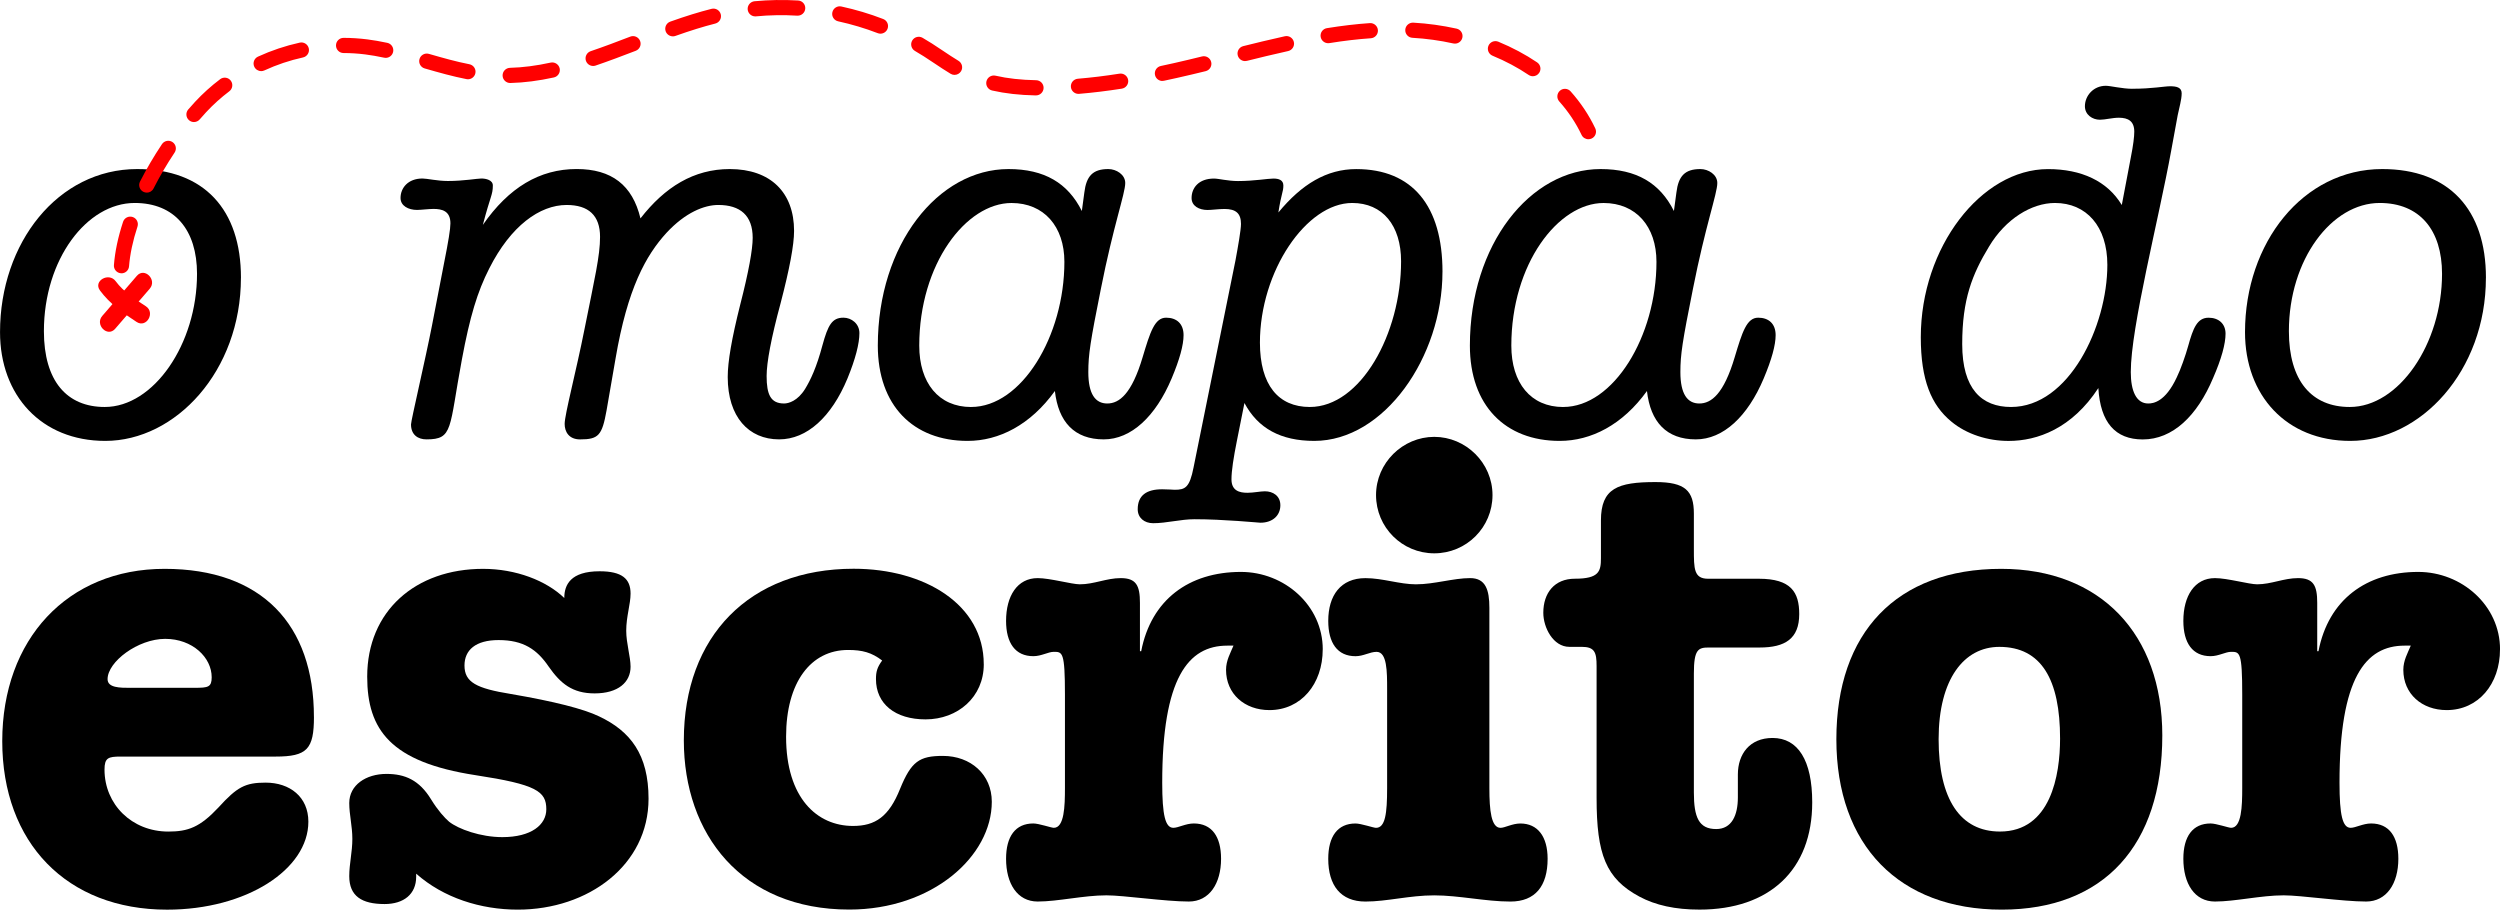
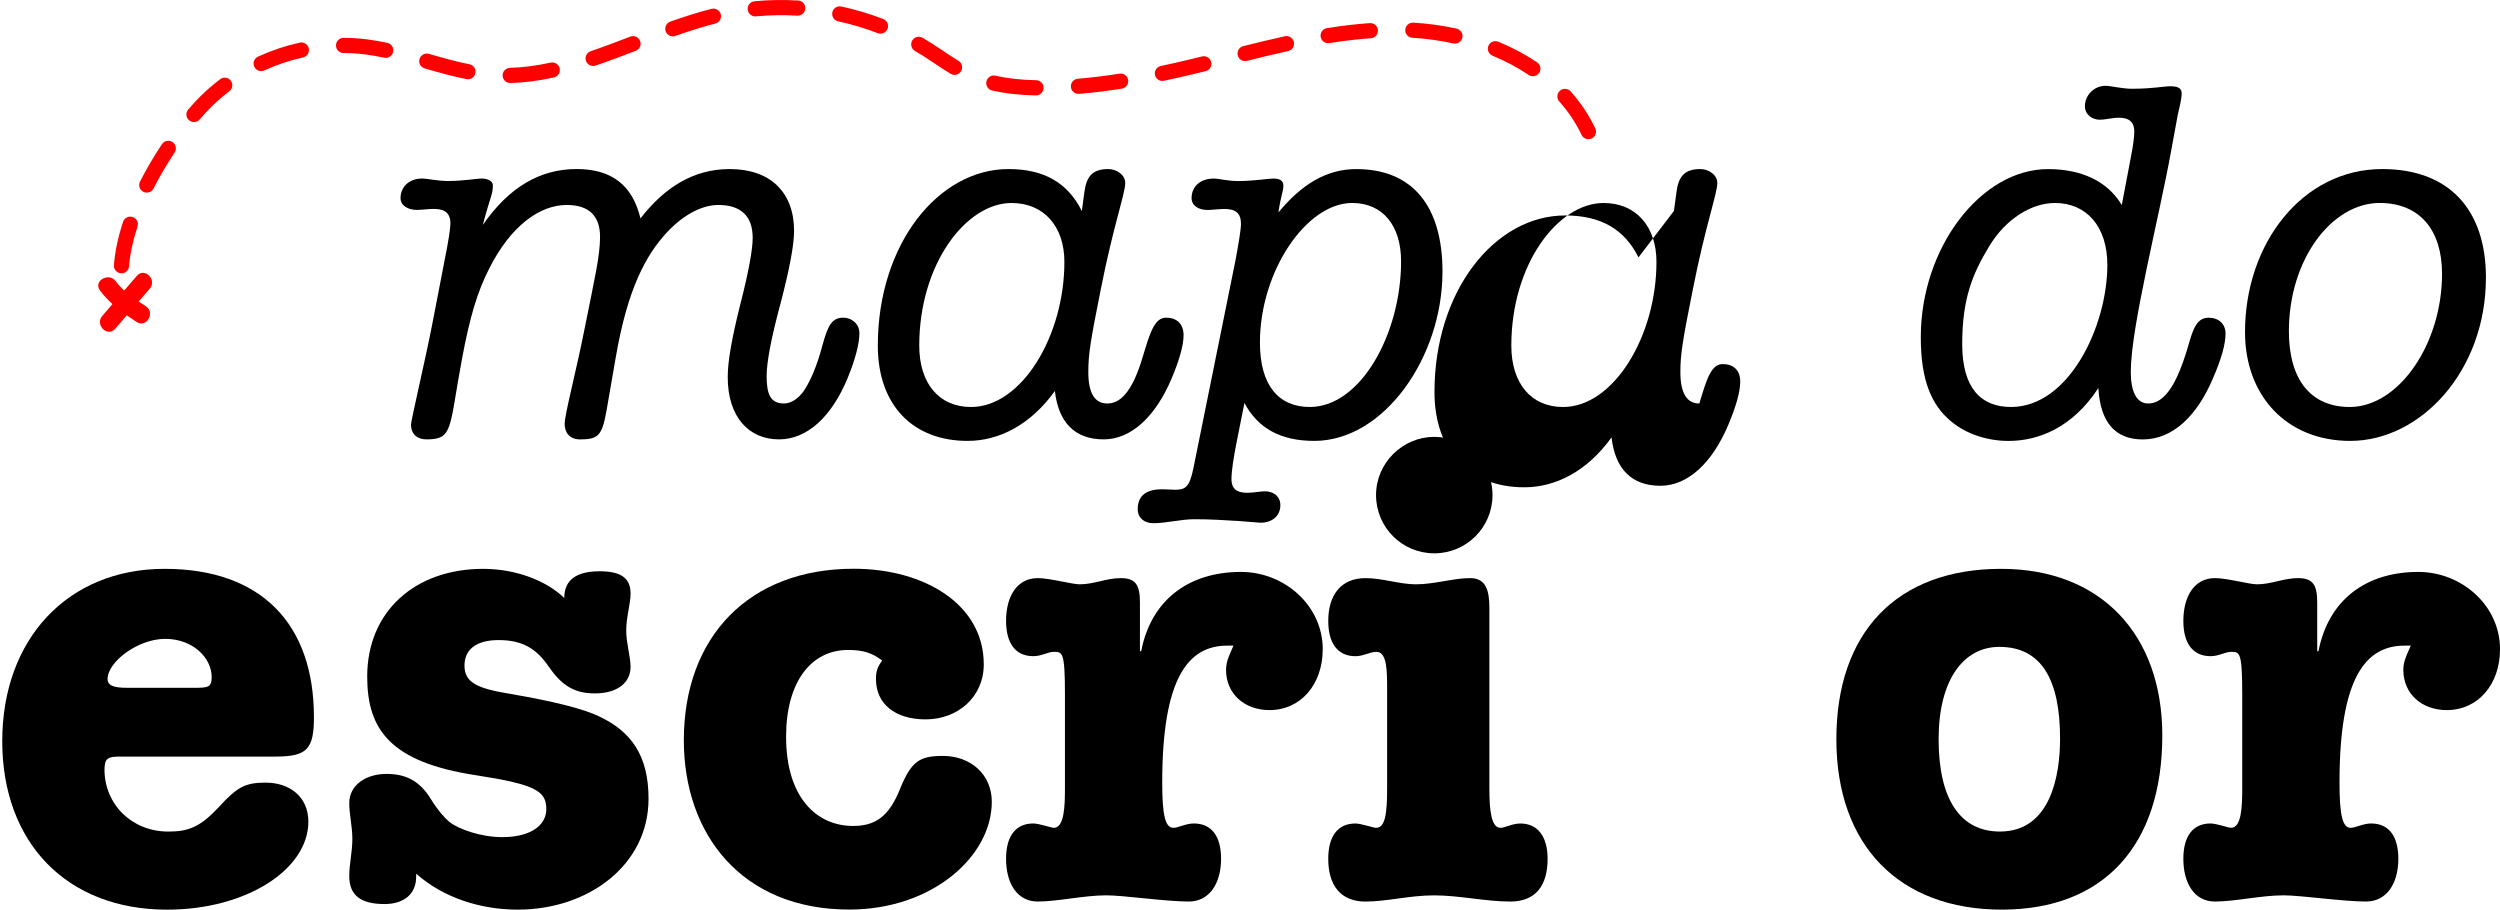
<svg xmlns="http://www.w3.org/2000/svg" id="Camada_1" data-name="Camada 1" viewBox="0 0 823.38 299.59">
  <defs>
    <style>      .cls-1 {        fill: red;      }    </style>
  </defs>
  <g>
-     <path d="M79.35,91.49c0,30.72-21.52,53.72-44.68,53.72-21.03,0-34.66-14.95-34.66-35.81,0-29.41,19.06-53.72,45.18-53.72,22.01,0,34.17,13.31,34.17,35.81ZM34.5,134.04c16.1,0,30.39-20.7,30.39-43.86,0-14.46-7.39-23.33-20.53-23.33-15.77,0-29.9,18.56-29.9,42.22,0,16.43,7.56,24.97,20.04,24.97Z" />
    <path d="M210.93,71.94c8.05-10.35,17.58-16.26,29.41-16.26,13.47,0,21.19,7.72,21.19,20.37,0,4.6-1.48,12.48-4.44,23.82-3.12,11.5-4.6,19.55-4.6,23.98,0,6.08,1.31,9.04,5.75,9.04,1.48,0,4.44-.82,6.9-4.76,1.81-2.96,3.78-7.06,5.75-14.46,1.81-6.57,3.12-9.04,6.9-9.04,2.63,0,5.26,1.97,5.26,5.09,0,3.45-1.31,8.54-3.94,14.95-5.26,12.65-13.31,20.04-22.51,20.04-10.02,0-16.92-7.39-16.92-20.53,0-5.09,1.31-12.65,4.11-23.82,2.79-10.84,4.11-18.23,4.11-22.01,0-7.39-4.11-10.84-11.33-10.84-4.6,0-10.84,2.46-17.08,9.2-6.74,7.39-12.81,18.23-16.76,41.4l-2.96,17.08c-1.48,8.21-2.63,9.53-8.71,9.53-3.78,0-5.09-2.63-5.09-5.09,0-3.12,3.78-17.25,6.57-31.38,3.29-16.43,5.09-23.98,5.09-30.23,0-7.06-3.78-10.51-11.01-10.51-8.87,0-18.4,6.9-25.46,20.86-3.94,7.72-6.41,15.93-9.04,30.06-4.27,22.83-2.79,26.28-11.66,26.28-2.79,0-5.09-1.48-5.09-4.93,0-1.31,4.76-21.52,6.9-32.53l3.94-20.37c1.48-7.39,2.14-11.5,2.14-13.31,0-4.11-2.79-4.76-5.59-4.76-1.48,0-4.11.33-5.42.33-2.79,0-5.42-1.31-5.42-3.94,0-3.29,2.46-6.41,7.23-6.41,1.48,0,4.93.82,8.38.82,5.09,0,9.69-.82,11.01-.82,1.48,0,3.78.49,3.78,2.3,0,3.12-.82,3.45-3.29,12.98,8.54-12.32,18.73-18.4,30.88-18.4,11.5,0,18.4,5.26,21.03,16.26Z" />
    <path d="M356.31,69.48l.82-6.08c.66-5.42,2.79-7.72,7.89-7.72,2.63,0,5.58,1.81,5.58,4.6,0,3.45-3.94,14.13-8.05,34.99-3.45,17.25-4.11,21.52-4.11,27.27,0,7.23,2.3,10.35,6.24,10.35s8.05-3.12,11.66-15.28c2.46-8.21,3.94-12.98,7.72-12.98,3.45,0,5.75,1.97,5.75,5.75,0,3.29-1.31,8.05-3.94,14.29-5.26,12.48-13.31,20.04-22.34,20.04-9.69,0-14.95-5.75-16.1-15.93-8.05,11.17-18.4,16.43-28.75,16.43-17.91,0-29.57-11.66-29.57-31.38,0-33.35,19.88-58.15,43.04-58.15,11.83,0,19.55,4.6,24.15,13.8ZM319.84,134.04c16.59,0,30.72-23.33,30.72-47.8,0-11.66-6.74-19.38-17.41-19.38-14.95,0-30.39,20.04-30.39,46.98,0,12.32,6.41,20.21,17.08,20.21Z" />
    <path d="M475.08,89.52c0,28.09-19.22,55.69-42.22,55.69-11.01,0-18.56-4.11-23-12.48l-2.46,12.32c-1.15,5.75-1.81,10.02-1.81,12.81,0,3.78,2.63,4.44,5.26,4.44,1.97,0,4.27-.49,5.75-.49,2.63,0,5.09,1.48,5.09,4.6,0,3.29-2.46,5.75-6.57,5.75-.49,0-12.16-1.15-21.68-1.15-4.6,0-9.2,1.31-13.64,1.31-2.96,0-5.09-1.81-5.09-4.6,0-4.6,2.96-6.57,8.05-6.57,2.14,0,3.61.16,4.11.16,3.45,0,4.93-.66,6.24-7.39l13.8-68.17c.82-4.44,1.81-10.02,1.81-11.99,0-3.45-1.64-4.93-5.42-4.93-1.97,0-4.11.33-5.59.33-2.79,0-5.26-1.31-5.26-3.94,0-3.29,2.3-6.41,7.39-6.41,1.48,0,4.6.82,7.89.82,5.26,0,9.86-.82,11.66-.82s3.29.49,3.29,2.3c0,2.14-.66,2.46-1.64,8.87,7.72-9.36,15.94-14.29,25.63-14.29,18.56,0,28.42,12.16,28.42,33.84ZM431.39,134.04c16.76,0,30.06-24.15,30.06-47.97,0-11.83-6.08-19.22-16.1-19.22-15.11,0-30.39,22.51-30.39,46,0,13.96,6.08,21.19,16.43,21.19Z" />
-     <path d="M551.31,69.48l.82-6.08c.66-5.42,2.79-7.72,7.89-7.72,2.63,0,5.58,1.81,5.58,4.6,0,3.45-3.94,14.13-8.05,34.99-3.45,17.25-4.11,21.52-4.11,27.27,0,7.23,2.3,10.35,6.24,10.35s8.05-3.12,11.66-15.28c2.46-8.21,3.94-12.98,7.72-12.98,3.45,0,5.75,1.97,5.75,5.75,0,3.29-1.31,8.05-3.94,14.29-5.26,12.48-13.31,20.04-22.34,20.04-9.69,0-14.95-5.75-16.1-15.93-8.05,11.17-18.4,16.43-28.75,16.43-17.91,0-29.57-11.66-29.57-31.38,0-33.35,19.88-58.15,43.04-58.15,11.83,0,19.55,4.6,24.15,13.8ZM514.84,134.04c16.59,0,30.72-23.33,30.72-47.8,0-11.66-6.74-19.38-17.41-19.38-14.95,0-30.39,20.04-30.39,46.98,0,12.32,6.41,20.21,17.08,20.21Z" />
+     <path d="M551.31,69.48l.82-6.08c.66-5.42,2.79-7.72,7.89-7.72,2.63,0,5.58,1.81,5.58,4.6,0,3.45-3.94,14.13-8.05,34.99-3.45,17.25-4.11,21.52-4.11,27.27,0,7.23,2.3,10.35,6.24,10.35c2.46-8.21,3.94-12.98,7.72-12.98,3.45,0,5.75,1.97,5.75,5.75,0,3.29-1.31,8.05-3.94,14.29-5.26,12.48-13.31,20.04-22.34,20.04-9.69,0-14.95-5.75-16.1-15.93-8.05,11.17-18.4,16.43-28.75,16.43-17.91,0-29.57-11.66-29.57-31.38,0-33.35,19.88-58.15,43.04-58.15,11.83,0,19.55,4.6,24.15,13.8ZM514.84,134.04c16.59,0,30.72-23.33,30.72-47.8,0-11.66-6.74-19.38-17.41-19.38-14.95,0-30.39,20.04-30.39,46.98,0,12.32,6.41,20.21,17.08,20.21Z" />
    <path d="M702.27,29.23c6.57,0,10.51-.82,12.49-.82s3.78.33,3.78,2.3c0,2.14-.82,4.76-1.31,7.23l-2.14,11.66c-4.11,22.67-13.31,58.15-13.31,72.94,0,6.24,1.81,10.35,5.75,10.35,1.64,0,5.59-.49,9.36-8.54,1.31-2.63,2.96-7.39,3.78-10.35,1.64-5.91,2.96-9.36,6.74-9.36,3.29,0,5.58,1.97,5.58,5.26s-1.31,8.21-4.11,14.62c-5.26,12.49-13.31,20.21-23.16,20.21-9.04,0-13.96-5.59-14.62-16.92-8.71,13.31-20.04,17.41-29.57,17.41-6.74,0-13.8-2.14-18.89-6.41-6.57-5.42-10.02-13.63-10.02-27.76,0-29.57,19.88-55.36,41.89-55.36,11.01,0,19.55,3.94,24.31,11.83l2.96-15.61c.82-4.11,1.15-6.9,1.15-8.54,0-3.45-1.97-4.6-5.09-4.6-2.14,0-4.44.66-6.24.66-2.46,0-4.93-1.64-4.93-4.44,0-3.45,2.79-6.74,6.9-6.74,1.48,0,5.42.99,8.71.99ZM662.35,134.04c19.06,0,31.71-26.61,31.71-46.82,0-12.65-6.9-20.37-17.25-20.37-7.72,0-16.26,5.26-21.68,14.29-5.58,9.2-8.87,17.41-8.87,32.2s6.41,20.7,16.1,20.7Z" />
    <path d="M818.74,91.49c0,30.72-21.52,53.72-44.68,53.72-21.03,0-34.66-14.95-34.66-35.81,0-29.41,19.06-53.72,45.18-53.72,22.01,0,34.17,13.31,34.17,35.81ZM773.9,134.04c16.1,0,30.39-20.7,30.39-43.86,0-14.46-7.39-23.33-20.54-23.33-15.77,0-29.9,18.56-29.9,42.22,0,16.43,7.56,24.97,20.04,24.97Z" />
  </g>
  <g>
    <path d="M103.4,236.12c0,10.61-2.24,13.06-12.65,13.06h-51.02c-4.08,0-5.31.41-5.31,4.29,0,11.43,8.98,20.41,21.02,20.41,6.53,0,10.41-1.43,16.53-7.96,6.12-6.73,8.78-8.16,15.51-8.16,7.96,0,14.08,4.69,14.08,12.86,0,15.71-20.41,28.98-46.53,28.98-33.06,0-54.29-22.04-54.29-55.51s21.43-56.74,53.47-56.74,49.18,18.37,49.18,48.78ZM42.99,226.53h21.22c4.29,0,5.51-.2,5.51-3.47,0-6.53-6.33-12.65-15.31-12.65s-18.98,7.55-18.98,13.27c0,2.86,4.08,2.86,7.55,2.86Z" />
    <path d="M185.85,196.93c0-4.29,2.04-8.78,11.63-8.78,7.35,0,10.2,2.45,10.2,7.35,0,3.47-1.43,7.55-1.43,12.25,0,4.08,1.43,8.57,1.43,11.84,0,5.1-4.08,8.78-11.84,8.78-7.35,0-11.23-3.27-15.1-8.78-3.88-5.71-8.37-8.78-16.53-8.78-7.55,0-11.23,3.27-11.23,8.37,0,5.51,3.88,7.55,15.31,9.39,14.29,2.45,23.88,4.9,28.98,7.35,10.41,4.9,16.33,12.65,16.33,27.14,0,21.84-19.8,36.53-43.06,36.53-12.25,0-24.49-3.88-33.47-11.84v1.02c0,5.71-4.08,8.98-10.41,8.98-7.55,0-11.63-2.65-11.63-9.18,0-4.08,1.02-7.96,1.02-12.25s-1.02-7.96-1.02-11.84c0-5.92,5.51-9.59,12.25-9.59,6.12,0,10.82,2.04,14.69,8.37,2.25,3.67,4.49,6.12,5.92,7.35,3.06,2.45,10.41,5.1,17.55,5.1,9.59,0,14.49-4.08,14.49-9.18,0-5.92-3.27-8.16-23.27-11.22-27.96-4.29-35.72-14.9-35.72-32.45,0-21.63,15.92-35.51,38.16-35.51,10.82,0,20.82,3.88,26.74,9.59Z" />
    <path d="M324.01,218.77c0,10.82-8.57,18.16-19.18,18.16-10,0-16.33-5.1-16.33-13.27,0-2.45.41-3.88,2.04-6.12-3.47-2.65-6.53-3.47-11.23-3.47-12.25,0-20.41,10.61-20.41,28.57,0,20.2,10.2,29.39,22.04,29.39,7.35,0,11.84-3.06,15.51-12.25,3.67-8.98,6.33-10.82,14.08-10.82,9.18,0,16.12,6.12,16.12,15.1,0,17.96-19.59,35.51-46.94,35.51-35.51,0-54.49-24.9-54.49-55.72,0-34.29,21.63-56.53,55.92-56.53,23.47,0,42.86,11.84,42.86,31.43Z" />
    <path d="M435.64,213.87c0,11.43-7.14,20-17.55,20-8.16,0-14.29-5.31-14.29-13.27,0-3.06,1.43-5.51,2.45-7.96h-2.04c-12.86,0-21.43,10.61-21.43,45.1,0,10.82,1.02,14.9,3.67,14.9,1.63,0,4.08-1.43,6.73-1.43,5.92,0,8.98,4.29,8.98,11.63,0,8.16-3.88,14.08-10.61,14.08-7.75,0-21.43-2.04-27.14-2.04-7.55,0-15.92,2.04-22.65,2.04s-10.41-5.92-10.41-14.08c0-7.35,3.06-11.63,8.98-11.63,1.84,0,5.92,1.43,6.74,1.43,3.47,0,3.67-7.14,3.67-13.06v-30.82c0-14.08-.82-14.08-3.67-14.08-1.84,0-4.08,1.43-6.74,1.43-5.92,0-8.98-4.29-8.98-11.63,0-8.16,3.67-14.08,10.41-14.08,4.08,0,11.22,2.04,13.88,2.04,4.69,0,8.78-2.04,13.47-2.04,5.1,0,6.33,2.45,6.33,8.16v15.92h.41c3.27-16.94,15.71-26.12,32.86-26.12,14.29,0,26.94,11.02,26.94,25.51Z" />
    <path d="M466.45,192.44c5.92,0,12.25-2.04,17.75-2.04,5.1,0,6.33,3.88,6.33,9.8v59.39c0,7.35.61,13.06,3.67,13.06,1.43,0,3.88-1.43,6.53-1.43,5.71,0,8.98,4.29,8.98,11.63,0,8.98-4.08,14.08-12.25,14.08s-16.94-2.04-25.1-2.04-15.51,2.04-22.65,2.04c-8.16,0-12.25-5.31-12.25-14.08,0-7.35,3.06-11.63,8.98-11.63,1.84,0,5.92,1.43,6.74,1.43,3.06,0,3.67-4.69,3.67-13.06v-32.65c0-5.71,0-12.25-3.47-12.25-2.25,0-4.29,1.43-6.94,1.43-5.92,0-8.98-4.29-8.98-11.63,0-8.37,4.08-14.08,12.25-14.08,5.71,0,11.22,2.04,16.74,2.04ZM491.56,163.06c0,10.61-8.57,19.18-19.18,19.18s-19.18-8.57-19.18-19.18,8.78-19.18,19.18-19.18,19.18,8.57,19.18,19.18Z" />
-     <path d="M557.88,169.18v11.63c0,6.53,0,9.8,4.69,9.8h16.74c10.61,0,13.27,4.49,13.27,11.63,0,8.16-4.69,11.02-13.06,11.02h-16.74c-3.47,0-4.9.61-4.9,8.57v39.18c0,8.16,1.63,12.04,7.35,12.04,5.1,0,7.14-4.49,7.14-10.41v-7.55c0-6.73,3.88-12.04,11.43-12.04,8.37,0,13.06,7.35,13.06,21.22,0,22.25-14.08,35.31-37.14,35.31-7.96,0-14.49-1.43-19.8-4.29-11.02-5.92-14.08-13.88-14.08-32.45v-43.47c0-4.49-.61-6.33-4.9-6.33h-4.08c-5.31,0-8.57-6.33-8.57-11.22,0-6.53,3.67-11.22,10.41-11.22,7.96,0,8.57-2.45,8.57-6.73v-12.45c0-10.61,5.51-12.65,17.96-12.65,9.8,0,12.65,2.86,12.65,10.41Z" />
    <path d="M712.16,242.24c0,36.12-19.18,57.35-52.86,57.35s-54.49-21.02-54.49-56.12,19.8-56.12,54.29-56.12c32.65,0,53.06,21.43,53.06,54.9ZM658.69,273.87c16.74,0,19.8-18.57,19.8-30.61,0-19.39-6.12-30.21-20-30.21-11.63,0-20,10.61-20,30.41s7.14,30.41,20.2,30.41Z" />
    <path d="M823.38,213.87c0,11.43-7.14,20-17.55,20-8.16,0-14.29-5.31-14.29-13.27,0-3.06,1.43-5.51,2.45-7.96h-2.04c-12.86,0-21.43,10.61-21.43,45.1,0,10.82,1.02,14.9,3.67,14.9,1.63,0,4.08-1.43,6.73-1.43,5.92,0,8.98,4.29,8.98,11.63,0,8.16-3.88,14.08-10.61,14.08-7.75,0-21.43-2.04-27.14-2.04-7.55,0-15.92,2.04-22.65,2.04s-10.41-5.92-10.41-14.08c0-7.35,3.06-11.63,8.98-11.63,1.84,0,5.92,1.43,6.74,1.43,3.47,0,3.67-7.14,3.67-13.06v-30.82c0-14.08-.82-14.08-3.67-14.08-1.84,0-4.08,1.43-6.74,1.43-5.92,0-8.98-4.29-8.98-11.63,0-8.16,3.67-14.08,10.41-14.08,4.08,0,11.22,2.04,13.88,2.04,4.69,0,8.78-2.04,13.47-2.04,5.1,0,6.33,2.45,6.33,8.16v15.92h.41c3.27-16.94,15.71-26.12,32.86-26.12,14.29,0,26.94,11.02,26.94,25.51Z" />
  </g>
  <path class="cls-1" d="M40.02,90c-.06,0-.13,0-.2,0-1.38-.11-2.41-1.31-2.3-2.69.34-4.43,1.36-9.22,3.01-14.25.43-1.31,1.84-2.03,3.16-1.59,1.31.43,2.02,1.84,1.59,3.16-1.53,4.65-2.46,9.05-2.78,13.08-.1,1.31-1.2,2.31-2.49,2.31ZM48.34,63.44c-.38,0-.77-.09-1.13-.27-1.23-.62-1.72-2.13-1.1-3.36,2.11-4.15,4.54-8.3,7.23-12.33.77-1.15,2.32-1.46,3.47-.69,1.15.77,1.46,2.32.69,3.47-2.58,3.87-4.91,7.84-6.93,11.82-.44.87-1.32,1.37-2.23,1.37ZM523.15,45.86c-.94,0-1.83-.53-2.26-1.43-1.87-3.95-4.34-7.65-7.34-11.01-.92-1.03-.83-2.61.2-3.53,1.03-.92,2.61-.83,3.53.2,3.32,3.72,6.06,7.82,8.13,12.2.59,1.25.06,2.74-1.19,3.33-.35.16-.71.24-1.07.24ZM63.88,40.2c-.58,0-1.16-.2-1.63-.61-1.04-.9-1.16-2.48-.26-3.53.76-.88,1.52-1.73,2.27-2.54,2.5-2.69,5.27-5.19,8.25-7.44,1.1-.83,2.67-.62,3.5.49.83,1.1.61,2.67-.49,3.5-2.75,2.08-5.3,4.38-7.6,6.85-.71.77-1.43,1.57-2.15,2.41-.49.57-1.19.87-1.89.87ZM341.21,31.43s-.03,0-.05,0c-5.4-.11-10.11-.64-14.4-1.62-1.35-.31-2.19-1.65-1.88-3,.31-1.35,1.65-2.19,3-1.88,3.95.91,8.33,1.39,13.38,1.49,1.38.03,2.48,1.17,2.45,2.55-.03,1.36-1.14,2.45-2.5,2.45ZM355.19,30.92c-1.29,0-2.38-.99-2.49-2.29-.11-1.38.91-2.58,2.29-2.7,4.42-.37,8.9-.91,13.71-1.67,1.37-.21,2.64.72,2.86,2.08.21,1.36-.72,2.64-2.08,2.86-4.93.77-9.54,1.33-14.08,1.71-.07,0-.14,0-.21,0ZM168.03,27.34c-1.35,0-2.46-1.08-2.5-2.43-.04-1.38,1.05-2.53,2.43-2.57,4.25-.11,8.64-.68,13.39-1.72,1.34-.29,2.68.56,2.98,1.91.29,1.35-.56,2.68-1.91,2.98-5.07,1.11-9.75,1.71-14.33,1.83-.02,0-.05,0-.07,0ZM382.84,26.67c-1.16,0-2.19-.81-2.44-1.98-.29-1.35.58-2.68,1.93-2.96,2.84-.6,5.78-1.26,8.99-2.03,1.52-.36,3.05-.73,4.57-1.11,1.34-.33,2.69.49,3.02,1.83s-.49,2.69-1.83,3.02c-1.54.38-3.07.75-4.61,1.11-3.25.77-6.23,1.44-9.11,2.05-.17.04-.35.05-.52.05ZM154.12,26.11c-.16,0-.32-.02-.48-.05-4.53-.89-8.92-2.12-13.77-3.52-1.33-.38-2.09-1.77-1.71-3.09.38-1.33,1.77-2.09,3.09-1.71,4.74,1.37,9.01,2.57,13.35,3.42,1.35.27,2.24,1.58,1.97,2.93-.23,1.19-1.28,2.02-2.45,2.02ZM504.86,25.11c-.48,0-.97-.14-1.4-.43-3.6-2.43-7.6-4.56-11.89-6.33-1.28-.53-1.88-1.99-1.36-3.26.53-1.28,1.99-1.88,3.26-1.36,4.6,1.9,8.9,4.19,12.78,6.81,1.14.77,1.45,2.33.67,3.47-.48.71-1.27,1.1-2.07,1.1ZM314.38,24.67c-.44,0-.88-.12-1.28-.36-1.82-1.09-3.59-2.28-5.31-3.43-1.17-.79-2.35-1.57-3.54-2.33-.95-.6-1.92-1.2-2.91-1.77-1.19-.69-1.6-2.22-.91-3.42s2.22-1.6,3.42-.91c1.04.6,2.08,1.23,3.08,1.87,1.22.78,2.43,1.59,3.64,2.4,1.66,1.11,3.38,2.27,5.1,3.3,1.18.71,1.57,2.25.86,3.43-.47.78-1.3,1.21-2.15,1.21ZM86.01,23.42c-.95,0-1.85-.54-2.27-1.46-.58-1.25-.02-2.74,1.23-3.31,4.4-2.02,9.03-3.57,13.75-4.61,1.35-.3,2.68.55,2.98,1.9.3,1.35-.55,2.68-1.9,2.98-4.38.96-8.66,2.4-12.74,4.28-.34.15-.69.23-1.04.23ZM195.35,21.73c-1.04,0-2.01-.66-2.37-1.7-.44-1.31.26-2.73,1.56-3.17,4.36-1.48,8.66-3.11,13.05-4.8,1.29-.5,2.73.15,3.23,1.44.5,1.29-.15,2.73-1.44,3.23-4.44,1.7-8.79,3.36-13.23,4.87-.27.09-.54.13-.8.13ZM410.07,20.12c-1.12,0-2.14-.76-2.42-1.9-.33-1.34.48-2.7,1.82-3.03,3.77-.94,8.73-2.16,13.69-3.25,1.35-.3,2.68.55,2.98,1.9.3,1.35-.55,2.68-1.9,2.98-4.9,1.08-9.82,2.29-13.55,3.22-.2.05-.41.07-.61.07ZM127.04,19.06c-.17,0-.35-.02-.53-.06-2.2-.47-4.22-.82-6.17-1.07-2.36-.3-4.78-.46-7.19-.46-1.38,0-2.5-1.13-2.49-2.51,0-1.38,1.12-2.49,2.5-2.49h0c2.62,0,5.25.18,7.81.5,2.1.27,4.25.64,6.59,1.14,1.35.29,2.21,1.62,1.92,2.97-.25,1.17-1.29,1.98-2.44,1.98ZM479.18,14.37c-.18,0-.36-.02-.54-.06-4.4-.98-8.93-1.6-13.46-1.86-1.38-.08-2.43-1.26-2.35-2.64.08-1.38,1.28-2.42,2.64-2.35,4.79.27,9.59.94,14.26,1.97,1.35.3,2.2,1.63,1.9,2.98-.26,1.17-1.29,1.96-2.44,1.96ZM437.43,14.23c-1.21,0-2.27-.88-2.47-2.1-.22-1.36.71-2.65,2.07-2.86,5-.8,9.62-1.35,14.12-1.66,1.37-.09,2.57.94,2.67,2.32.09,1.38-.94,2.57-2.32,2.67-4.35.3-8.82.82-13.67,1.6-.13.02-.27.03-.4.03ZM221.6,11.97c-1.03,0-1.99-.64-2.36-1.66-.46-1.3.22-2.73,1.52-3.19,5.14-1.83,9.46-3.16,13.59-4.21,1.34-.34,2.7.47,3.04,1.81.34,1.34-.47,2.7-1.81,3.04-3.98,1.01-8.16,2.31-13.15,4.08-.28.1-.56.14-.84.14ZM289.98,11.09c-.3,0-.6-.05-.9-.17-4.21-1.62-8.59-2.93-13.03-3.9-1.35-.29-2.21-1.62-1.91-2.97.29-1.35,1.62-2.21,2.97-1.91,4.69,1.02,9.32,2.4,13.77,4.12,1.29.5,1.93,1.94,1.43,3.23-.38.99-1.33,1.6-2.33,1.6ZM248.74,5.4c-1.27,0-2.36-.97-2.49-2.26-.13-1.37.88-2.59,2.25-2.73,4.74-.45,9.6-.53,14.37-.24,1.38.08,2.43,1.27,2.34,2.65-.08,1.38-1.27,2.42-2.65,2.34-4.52-.28-9.12-.2-13.59.23-.08,0-.16.01-.24.01Z" />
  <path class="cls-1" d="M32.91,95.65c3.24,4.39,7.56,7.44,12.09,10.39,3.24,2.11,6.25-3.08,3.03-5.18-3.59-2.34-7.35-4.74-9.93-8.24-2.27-3.07-7.48-.08-5.18,3.03h0Z" />
  <path class="cls-1" d="M45.08,90.84c-3.8,4.4-7.6,8.81-11.4,13.21-2.51,2.91,1.71,7.17,4.24,4.24l11.4-13.21c2.51-2.91-1.71-7.17-4.24-4.24h0Z" />
</svg>